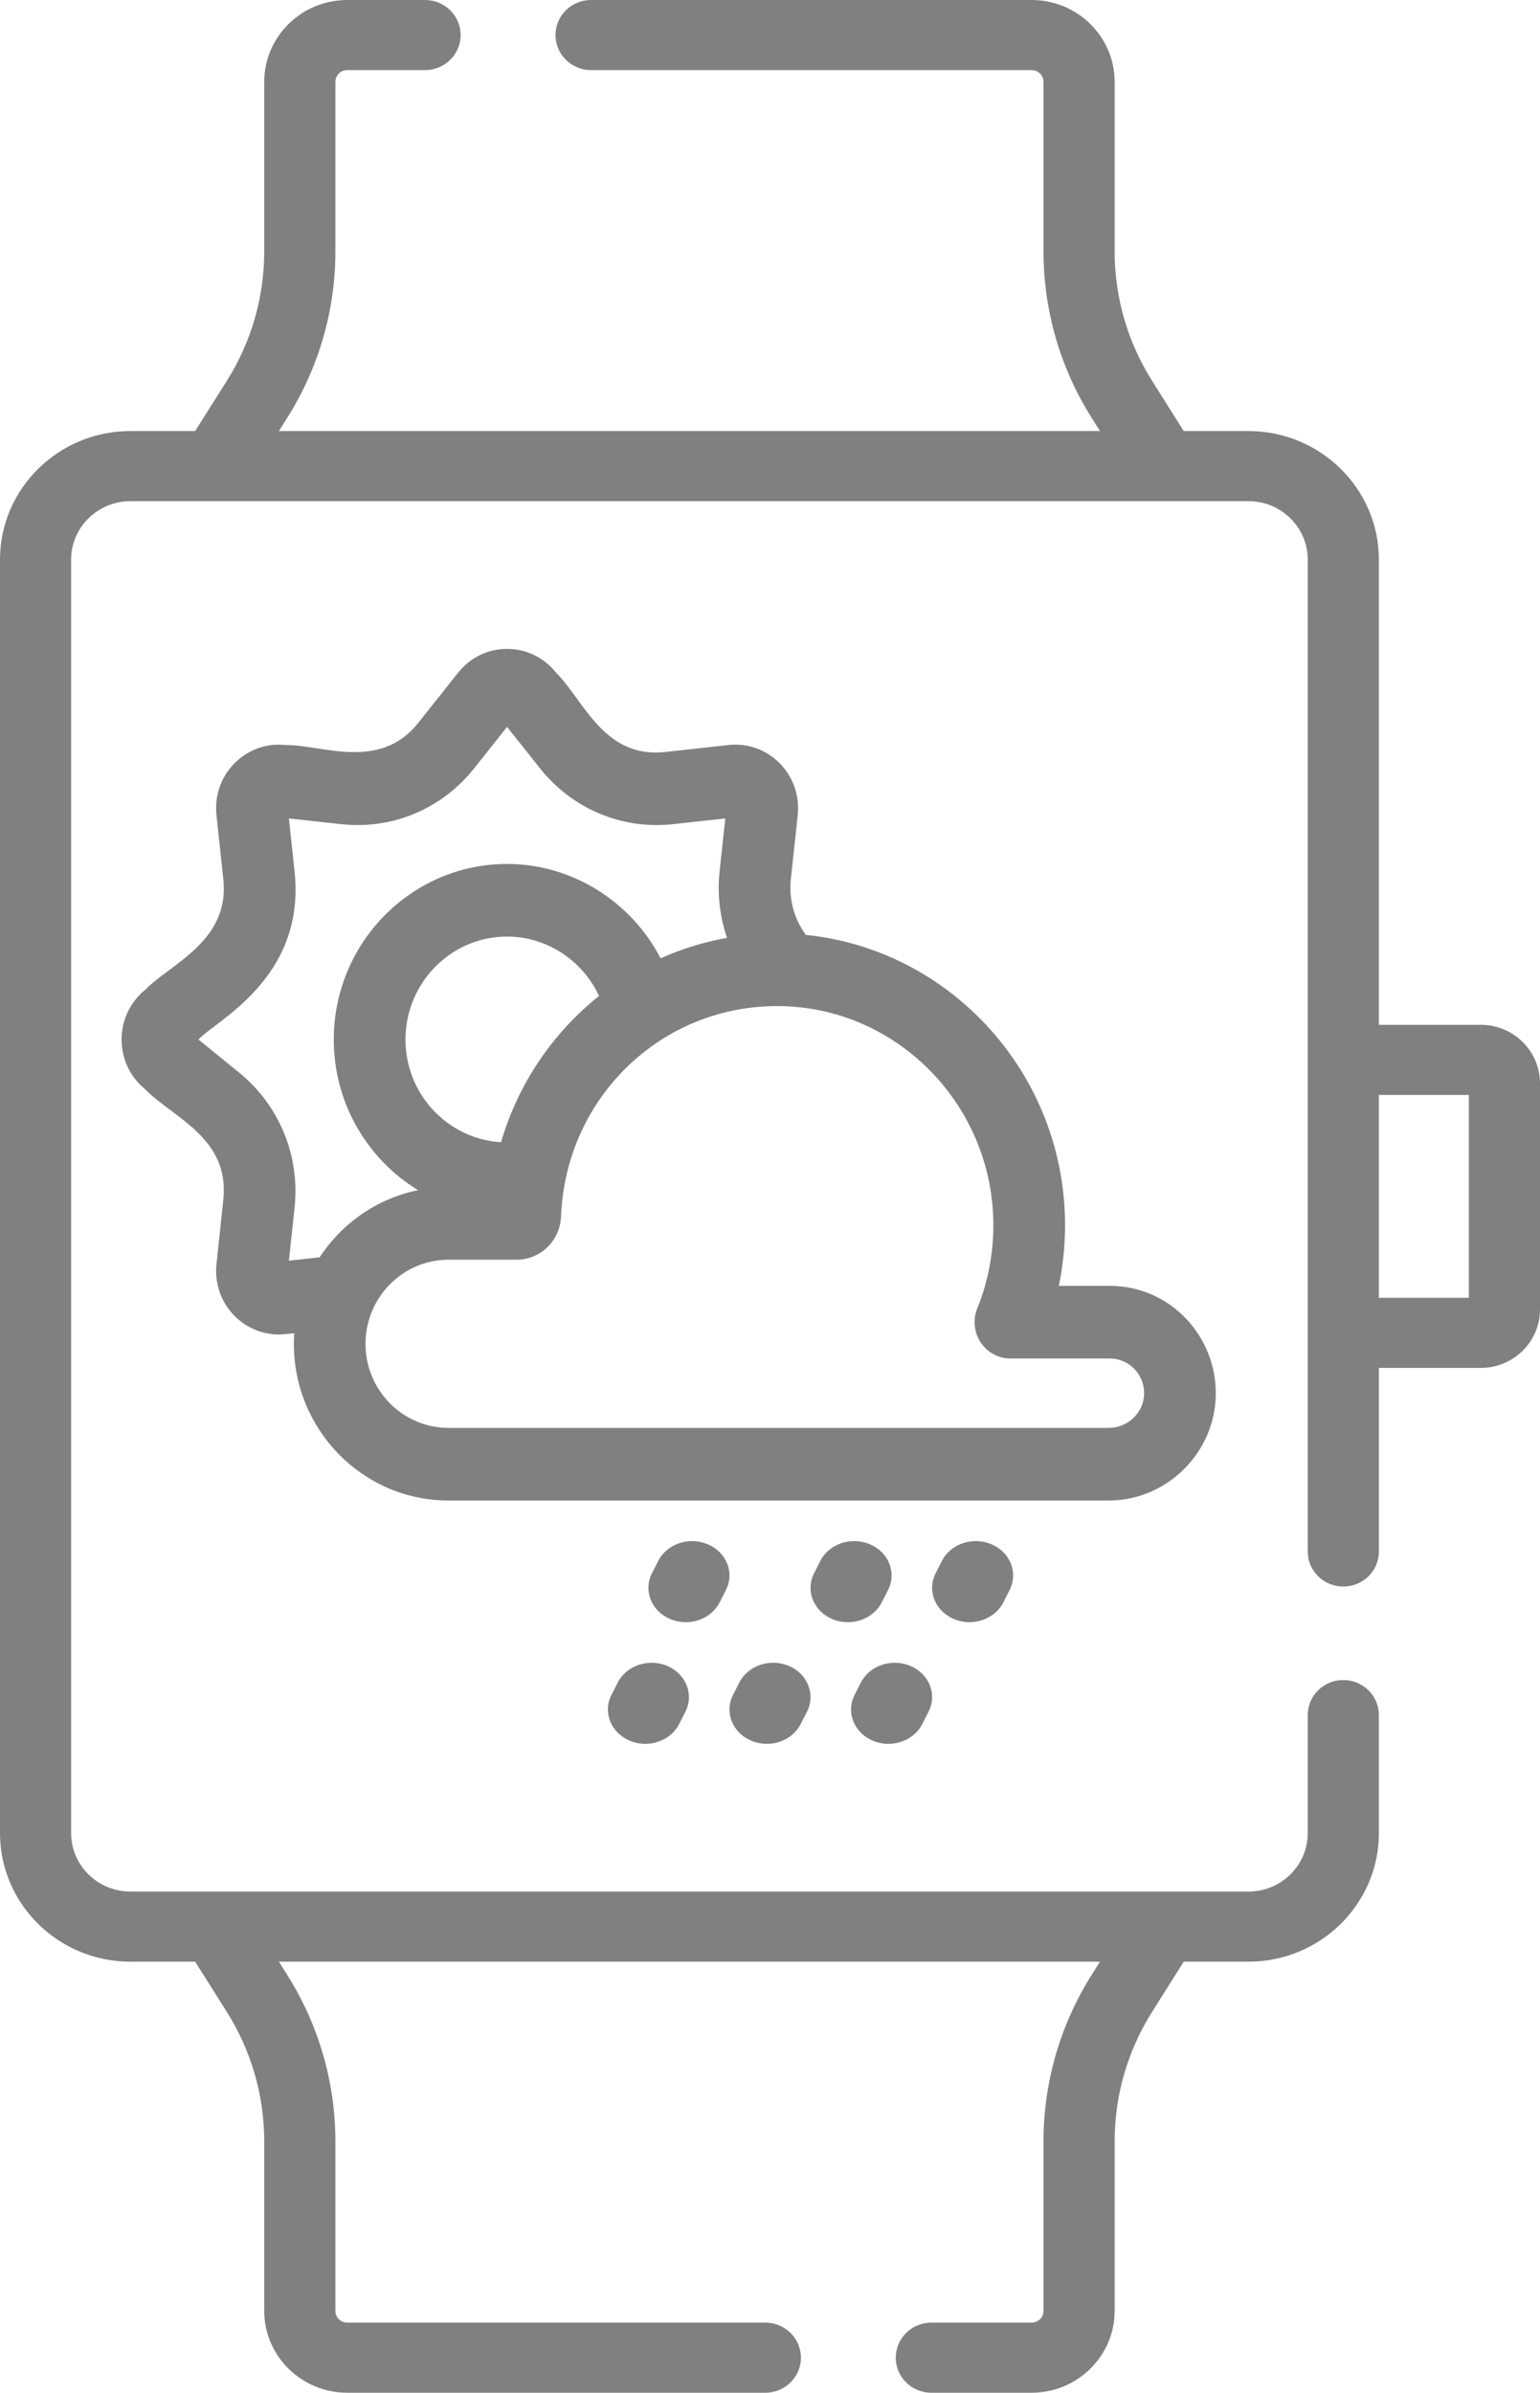
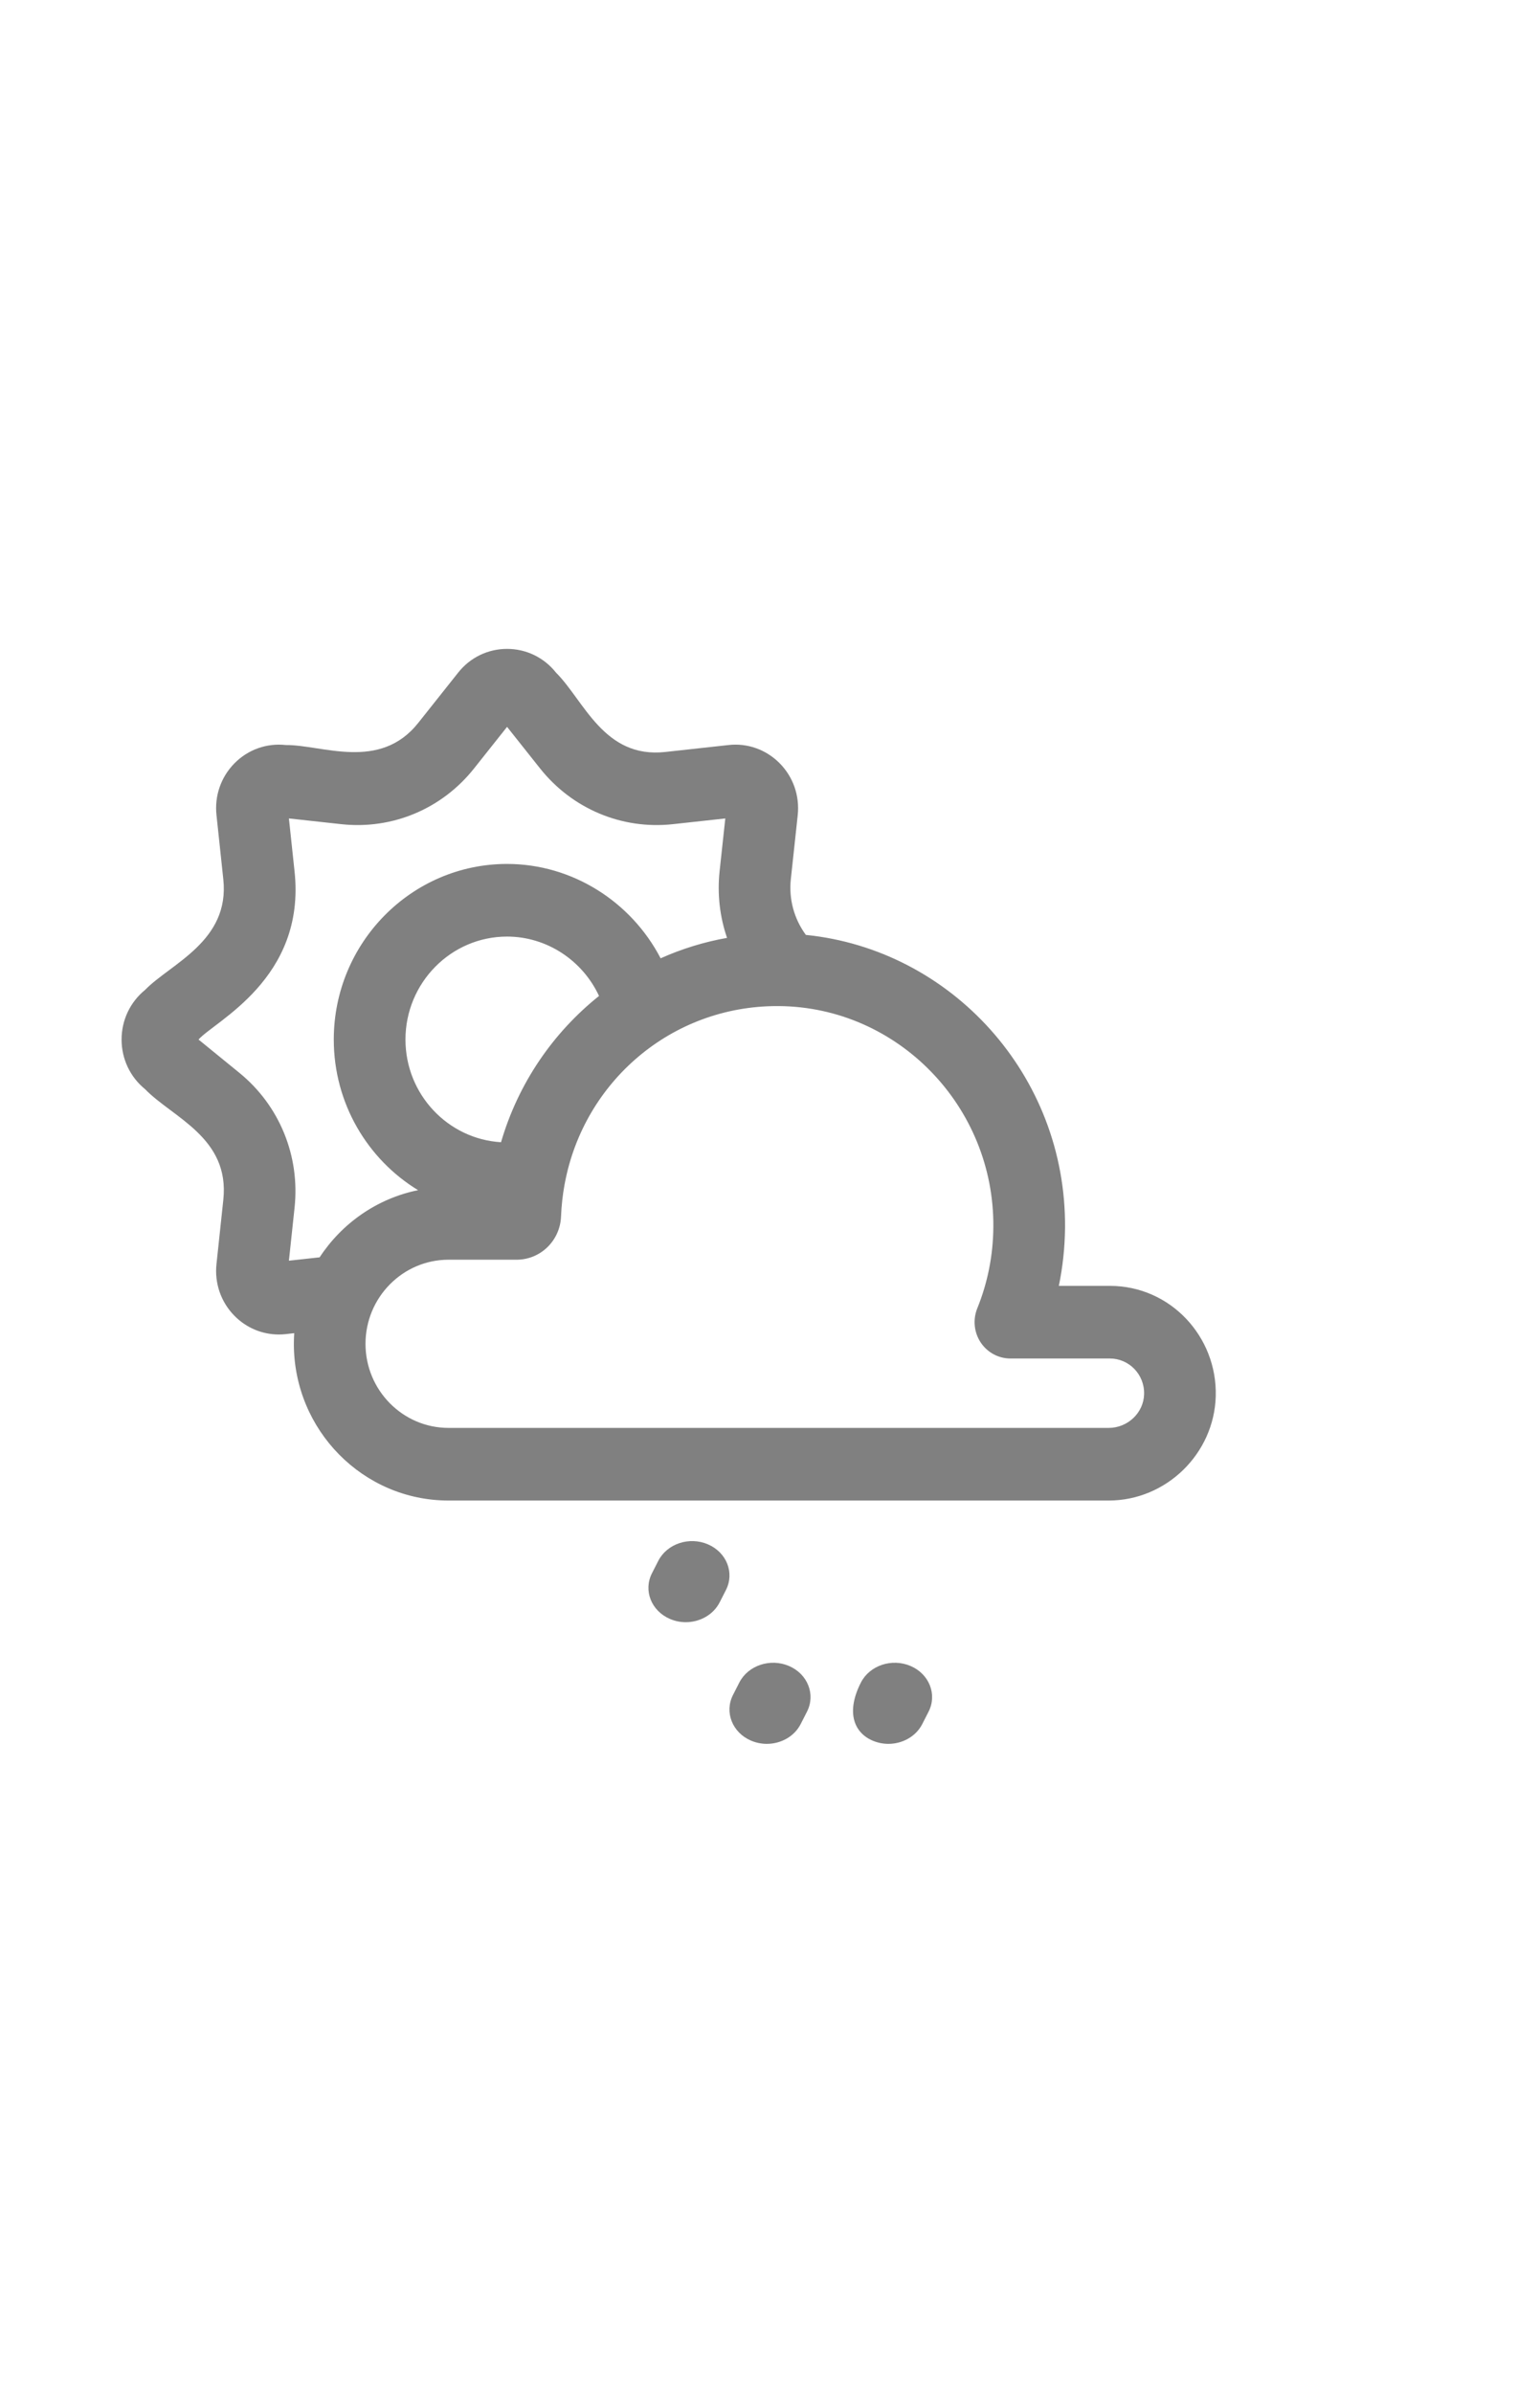
<svg xmlns="http://www.w3.org/2000/svg" width="38px" height="59px" viewBox="0 0 38 59" version="1.1">
  <title>019-aplicacion-meteorologica</title>
  <desc>Created with Sketch.</desc>
  <g id="Page-1" stroke="none" stroke-width="1" fill="none" fill-rule="evenodd">
    <g id="019-aplicacion-meteorologica" fill="#808080" fill-rule="nonzero">
-       <path d="M36.537,25.27 L34.024,25.27 L34.024,13.798 C34.024,12.051 32.581,10.629 30.806,10.629 L29.209,10.629 L28.43,9.394 C27.824,8.434 27.504,7.33 27.504,6.201 L27.504,2.017 C27.504,0.905 26.585,0 25.456,0 L14.585,0 C14.1,0 13.707,0.387 13.707,0.864 C13.707,1.342 14.1,1.729 14.585,1.729 L25.456,1.729 C25.618,1.729 25.749,1.858 25.749,2.017 L25.749,6.201 C25.749,7.653 26.16,9.073 26.939,10.306 L27.143,10.629 L6.882,10.629 L7.085,10.307 C7.864,9.073 8.276,7.653 8.276,6.201 L8.276,2.017 C8.276,1.858 8.407,1.729 8.568,1.729 L10.488,1.729 C10.973,1.729 11.366,1.342 11.366,0.864 C11.366,0.387 10.973,0 10.488,0 L8.568,0 C7.439,0 6.52,0.905 6.52,2.017 L6.52,6.201 C6.52,7.33 6.2,8.435 5.595,9.394 L4.815,10.629 L3.218,10.629 C1.444,10.629 0,12.051 0,13.798 L0,45.202 C0,46.949 1.444,48.371 3.218,48.371 L4.815,48.371 L5.595,49.606 C6.2,50.565 6.52,51.67 6.52,52.799 L6.52,56.983 C6.52,58.095 7.439,59 8.568,59 L18.885,59 C19.37,59 19.763,58.613 19.763,58.136 C19.763,57.658 19.37,57.271 18.885,57.271 L8.568,57.271 C8.407,57.271 8.276,57.142 8.276,56.983 L8.276,52.799 C8.276,51.347 7.864,49.927 7.085,48.694 L6.882,48.371 L27.143,48.371 L26.939,48.693 C26.16,49.927 25.749,51.347 25.749,52.799 L25.749,56.983 C25.749,57.142 25.618,57.271 25.456,57.271 L22.981,57.271 C22.496,57.271 22.103,57.658 22.103,58.136 C22.103,58.613 22.496,59 22.981,59 L25.456,59 C26.585,59 27.504,58.095 27.504,56.983 L27.504,52.799 C27.504,51.67 27.824,50.565 28.43,49.606 L29.209,48.371 L30.806,48.371 C32.581,48.371 34.024,46.949 34.024,45.202 L34.024,42.29 C34.024,41.813 33.632,41.426 33.147,41.426 C32.662,41.426 32.269,41.813 32.269,42.29 L32.269,45.202 C32.269,45.996 31.613,46.642 30.806,46.642 L3.218,46.642 C2.412,46.642 1.755,45.996 1.755,45.202 L1.755,13.798 C1.755,13.004 2.412,12.358 3.218,12.358 L30.806,12.358 C31.613,12.358 32.269,13.004 32.269,13.798 L32.269,38.257 C32.269,38.734 32.662,39.121 33.147,39.121 C33.632,39.121 34.025,38.734 34.025,38.257 L34.025,33.73 L36.537,33.73 C37.344,33.73 38,33.084 38,32.289 L38,26.711 C38,25.916 37.344,25.27 36.537,25.27 L36.537,25.27 Z M36.244,32.001 L34.024,32.001 L34.024,26.999 L36.244,26.999 L36.244,32.001 Z" id="Shape" />
      <path d="M29.999,34.428 C30.039,32.959 28.879,31.707 27.387,31.707 L26.127,31.707 C26.224,31.24 26.275,30.762 26.28,30.277 C26.313,26.504 23.462,23.413 19.885,23.053 C19.597,22.661 19.461,22.175 19.514,21.678 L19.684,20.101 C19.735,19.624 19.573,19.158 19.238,18.82 C18.903,18.482 18.442,18.318 17.976,18.371 L16.418,18.542 C14.899,18.71 14.414,17.277 13.72,16.586 C13.424,16.213 12.984,16 12.512,16 C12.04,16 11.6,16.213 11.305,16.586 L10.322,17.823 C9.369,19.025 7.947,18.363 7.052,18.371 C6.583,18.319 6.122,18.482 5.788,18.819 C5.453,19.157 5.29,19.624 5.342,20.1 L5.51,21.679 C5.676,23.212 4.204,23.765 3.579,24.41 C3.211,24.71 3,25.155 3,25.633 C3,26.111 3.211,26.557 3.579,26.856 C4.259,27.558 5.677,28.051 5.51,29.589 L5.342,31.166 C5.29,31.641 5.452,32.108 5.786,32.446 C6.079,32.743 6.471,32.906 6.88,32.906 C6.936,32.906 6.993,32.903 7.049,32.897 L7.26,32.873 C7.255,32.96 7.251,33.047 7.251,33.136 C7.251,35.267 8.962,37 11.066,37 L27.358,37 C28.776,37 29.96,35.846 29.999,34.428 L29.999,34.428 Z M7.129,31.086 L7.268,29.783 C7.406,28.506 6.898,27.262 5.908,26.455 L4.899,25.633 C5.29,25.184 7.555,24.133 7.268,21.485 L7.129,20.181 L8.417,20.322 C9.679,20.461 10.907,19.946 11.7,18.945 L12.512,17.923 L13.324,18.945 C14.119,19.946 15.348,20.461 16.608,20.322 L17.897,20.181 L17.756,21.485 C17.696,22.05 17.762,22.608 17.94,23.126 C17.373,23.227 16.823,23.396 16.301,23.63 C15.576,22.235 14.123,21.303 12.512,21.303 C10.155,21.303 8.236,23.246 8.236,25.633 C8.236,27.208 9.071,28.589 10.316,29.347 C9.306,29.552 8.438,30.162 7.887,31.003 L7.129,31.086 Z M12.363,28.165 C11.05,28.086 10.005,26.983 10.005,25.633 C10.005,24.233 11.13,23.094 12.512,23.094 C13.495,23.094 14.376,23.685 14.781,24.558 C13.644,25.467 12.787,26.713 12.363,28.165 L12.363,28.165 Z M9.019,33.136 C9.019,31.993 9.938,31.062 11.067,31.062 L12.746,31.062 C13.338,31.062 13.821,30.592 13.844,29.993 C13.854,29.727 13.884,29.466 13.93,29.211 C13.932,29.2 13.934,29.188 13.937,29.176 C14.409,26.67 16.569,24.808 19.175,24.808 C19.189,24.808 19.203,24.808 19.217,24.808 C22.154,24.83 24.538,27.284 24.511,30.261 C24.505,30.954 24.372,31.627 24.114,32.262 C24.003,32.539 24.034,32.853 24.198,33.101 C24.362,33.349 24.638,33.498 24.932,33.498 L27.387,33.498 C27.858,33.498 28.245,33.89 28.231,34.379 C28.219,34.837 27.827,35.209 27.359,35.209 L11.066,35.209 C9.938,35.209 9.019,34.279 9.019,33.136 L9.019,33.136 Z" id="Shape" />
      <path d="M16.532,39.92 C16.658,39.974 16.791,40 16.921,40 C17.268,40 17.6,39.819 17.757,39.512 L17.913,39.206 C18.129,38.782 17.93,38.278 17.468,38.08 C17.007,37.882 16.459,38.065 16.243,38.488 L16.087,38.794 C15.871,39.218 16.07,39.722 16.532,39.92 L16.532,39.92 Z" id="Path" />
-       <path d="M16.468,41.08 C16.007,40.882 15.458,41.065 15.243,41.488 L15.087,41.794 C14.871,42.218 15.071,42.722 15.532,42.92 C15.658,42.974 15.791,43 15.922,43 C16.268,43 16.601,42.819 16.757,42.512 L16.913,42.206 C17.129,41.782 16.929,41.278 16.468,41.08 Z" id="Path" />
-       <path d="M20.531,39.92 C20.658,39.974 20.791,40 20.921,40 C21.268,40 21.6,39.819 21.757,39.512 L21.913,39.206 C22.129,38.782 21.93,38.278 21.469,38.08 C21.007,37.882 20.459,38.064 20.243,38.488 L20.087,38.794 C19.871,39.218 20.07,39.722 20.531,39.92 Z" id="Path" />
      <path d="M18.531,42.92 C18.658,42.974 18.791,43 18.921,43 C19.268,43 19.6,42.819 19.757,42.512 L19.913,42.206 C20.129,41.782 19.93,41.278 19.469,41.08 C19.008,40.882 18.459,41.065 18.243,41.488 L18.087,41.794 C17.871,42.218 18.07,42.722 18.531,42.92 L18.531,42.92 Z" id="Path" />
-       <path d="M23.532,39.92 C23.658,39.974 23.791,40 23.922,40 C24.268,40 24.601,39.819 24.757,39.512 L24.913,39.206 C25.129,38.782 24.929,38.278 24.468,38.08 C24.007,37.882 23.458,38.065 23.243,38.488 L23.087,38.794 C22.871,39.218 23.071,39.722 23.532,39.92 Z" id="Path" />
-       <path d="M21.531,42.92 C21.658,42.974 21.791,43 21.921,43 C22.268,43 22.6,42.819 22.757,42.512 L22.913,42.206 C23.129,41.782 22.93,41.278 22.469,41.08 C22.007,40.882 21.459,41.065 21.243,41.488 L21.087,41.794 C20.871,42.218 21.07,42.722 21.531,42.92 Z" id="Path" />
+       <path d="M21.531,42.92 C21.658,42.974 21.791,43 21.921,43 C22.268,43 22.6,42.819 22.757,42.512 L22.913,42.206 C23.129,41.782 22.93,41.278 22.469,41.08 C22.007,40.882 21.459,41.065 21.243,41.488 C20.871,42.218 21.07,42.722 21.531,42.92 Z" id="Path" />
    </g>
  </g>
</svg>